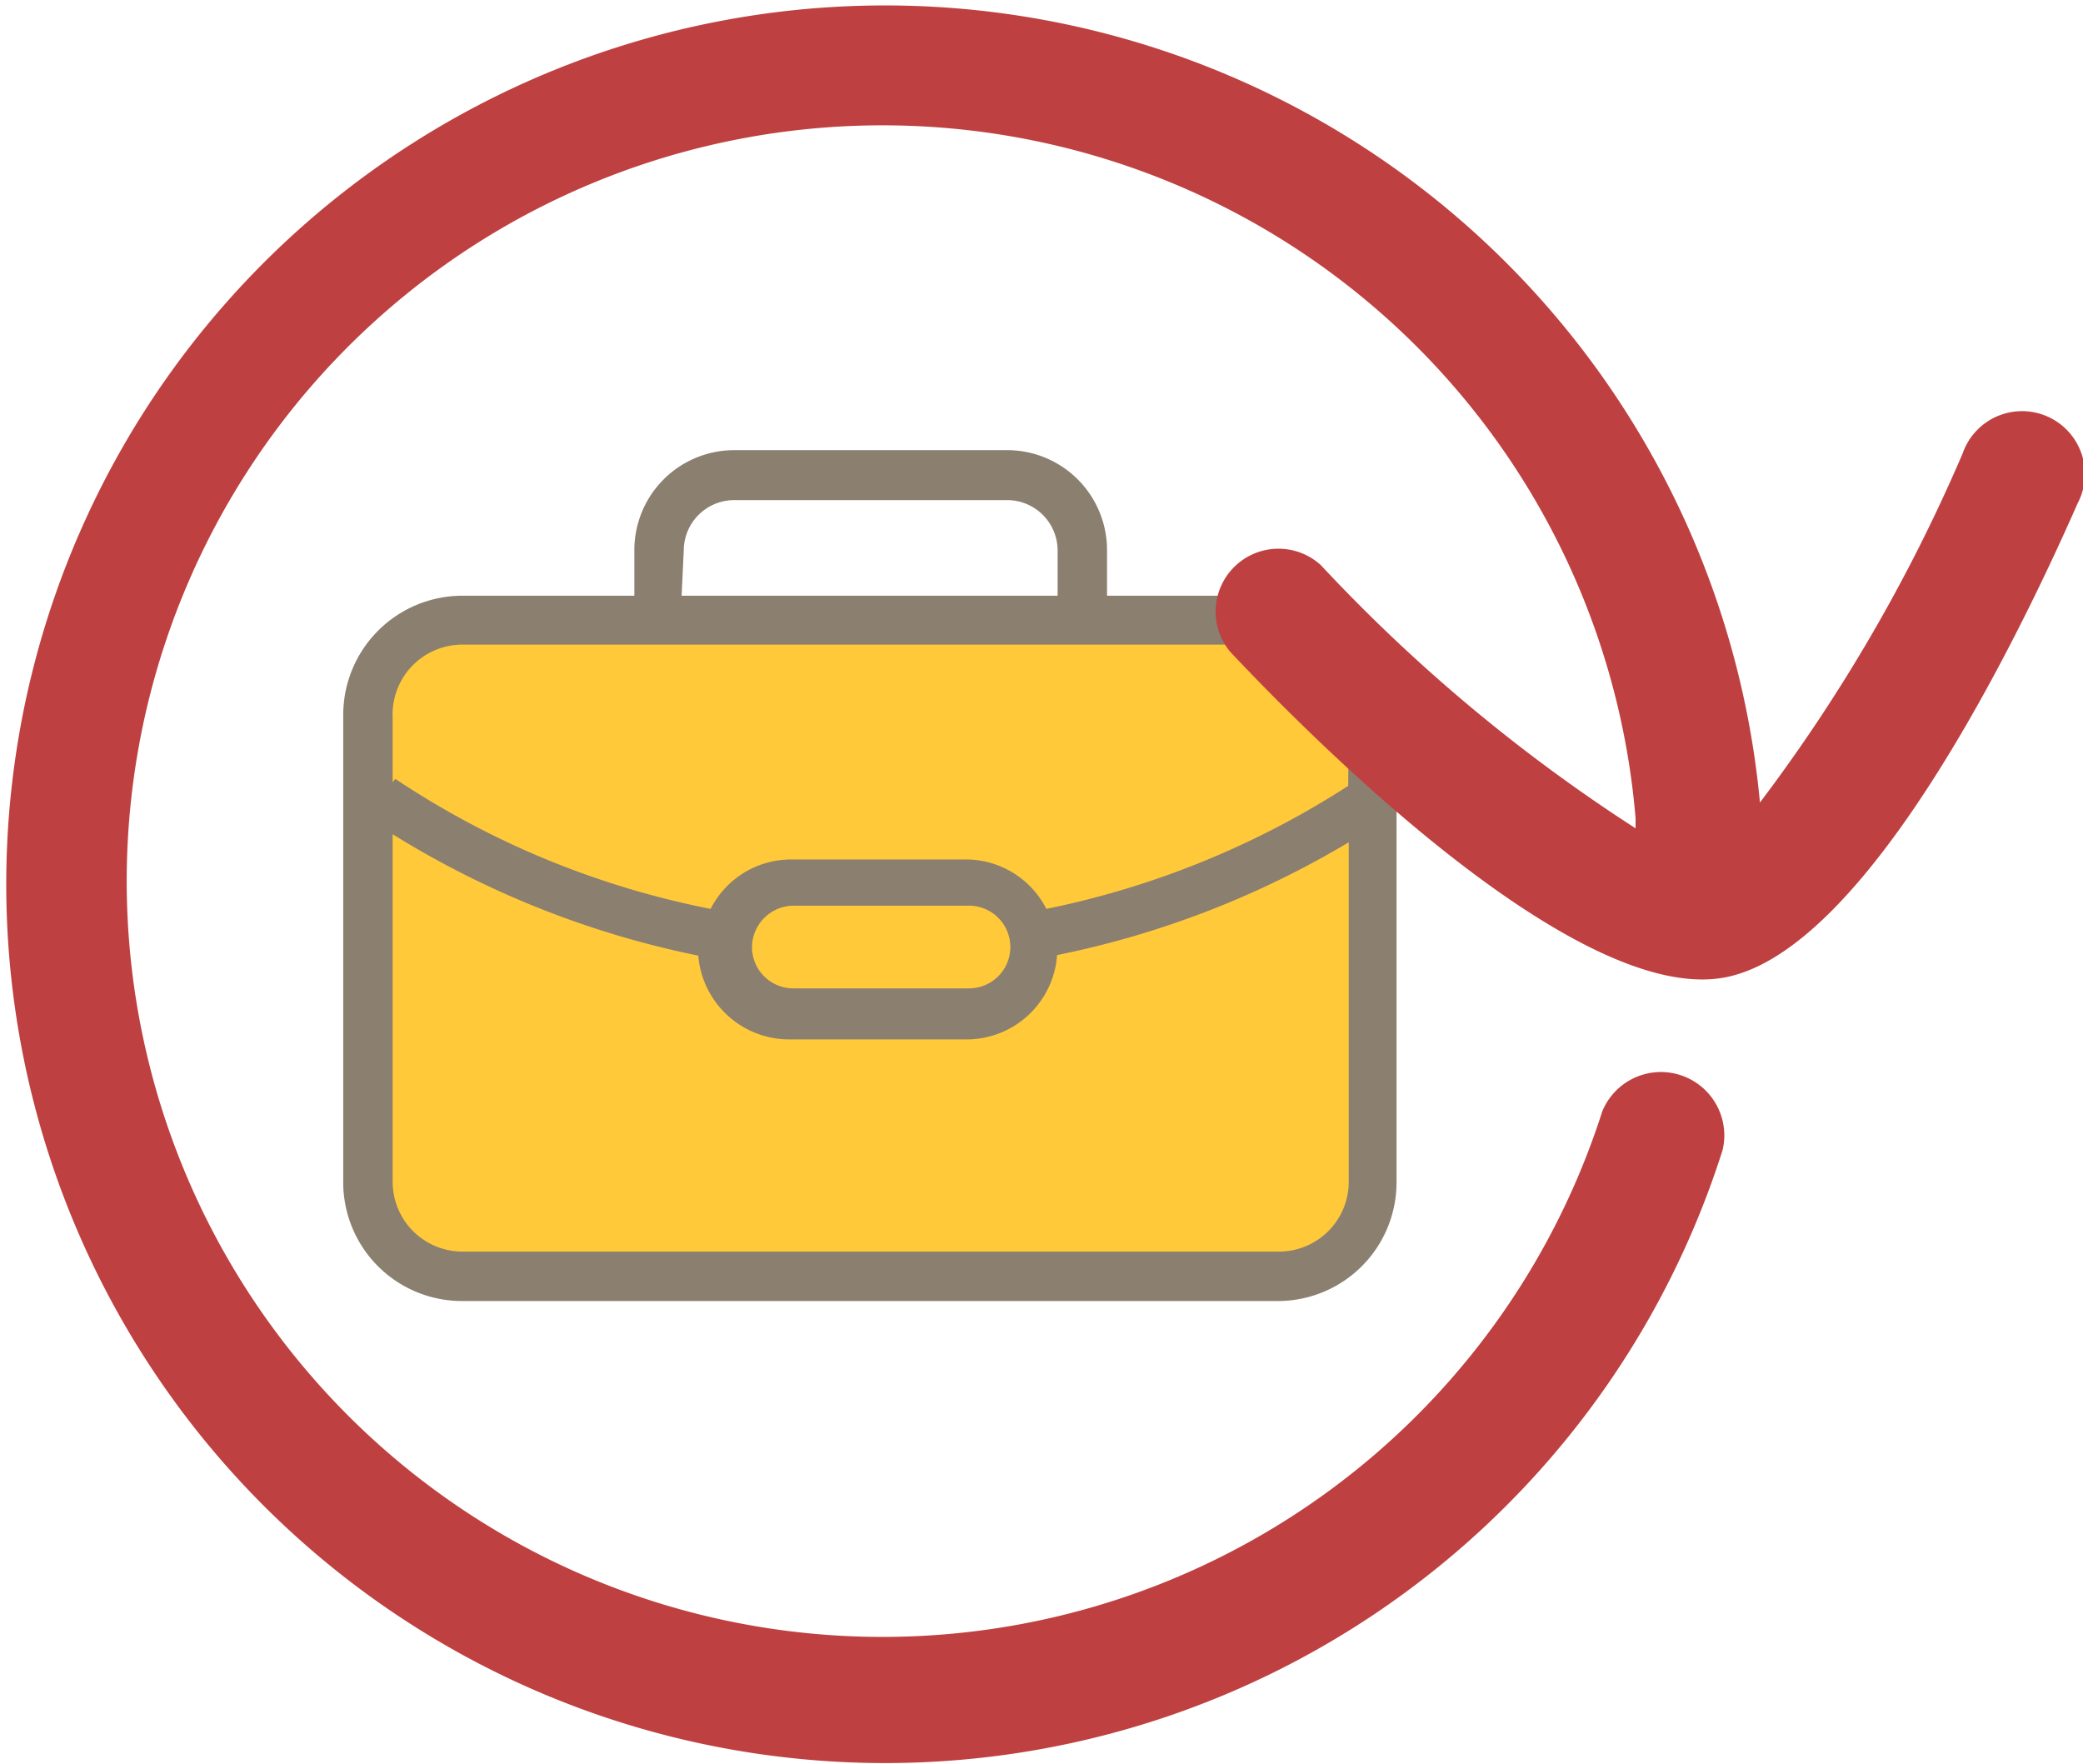
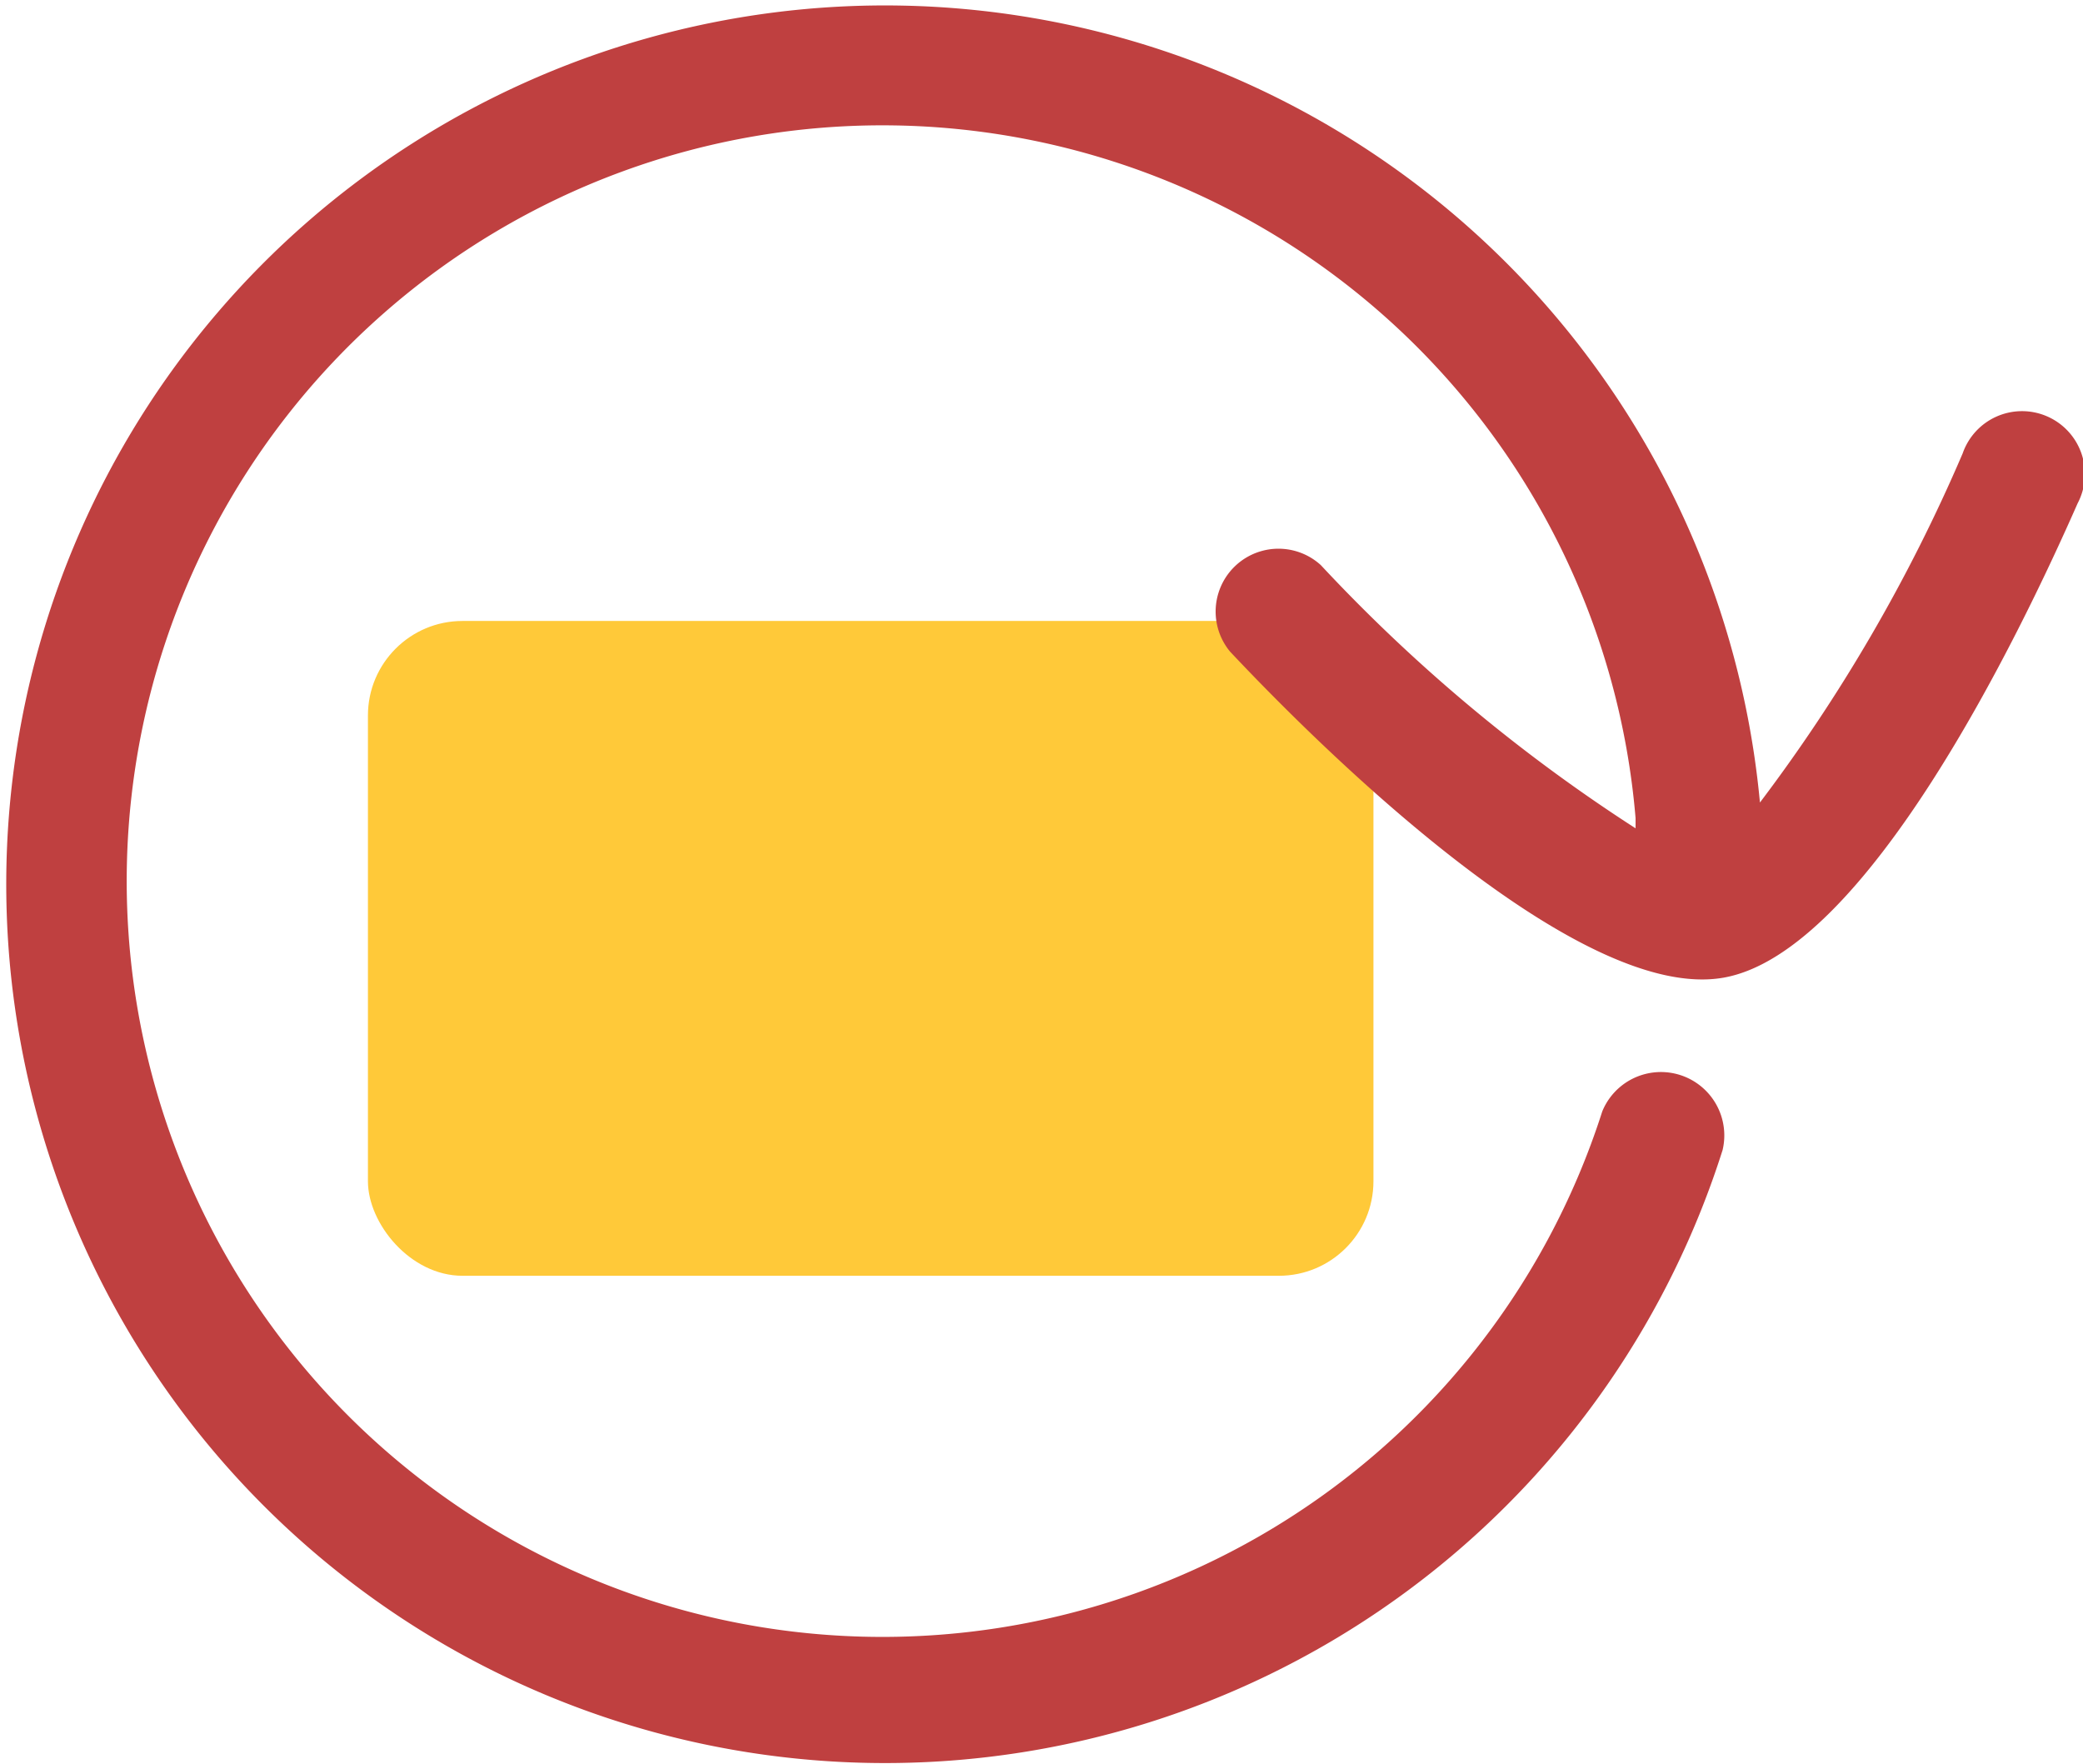
<svg xmlns="http://www.w3.org/2000/svg" width="38.78" height="32.84" viewBox="0 0 38.78 32.84">
  <g id="Layer_2" data-name="Layer 2">
    <g id="ontwerp">
      <rect x="6.85" y="11.56" width="18.72" height="12.19" rx="1.76" fill="#ffc939" />
-       <path d="M23.81,11.09h-3.2v-.85a1.86,1.86,0,0,0-1.86-1.86H13.67a1.86,1.86,0,0,0-1.86,1.86v.85H8.61a2.22,2.22,0,0,0-2.22,2.23V22a2.21,2.21,0,0,0,2.22,2.22h15.2A2.21,2.21,0,0,0,26,22V13.32A2.22,2.22,0,0,0,23.81,11.09Zm-11.08-.85a.94.94,0,0,1,.94-.93h5.08a.94.94,0,0,1,.94.93v.85h-7ZM25.11,22a1.3,1.3,0,0,1-1.3,1.3H8.61A1.3,1.3,0,0,1,7.31,22V15.53A17.32,17.32,0,0,0,13,17.79a1.7,1.7,0,0,0,1.69,1.56H18a1.69,1.69,0,0,0,1.68-1.57,17.26,17.26,0,0,0,5.43-2.1ZM14,17.63a.78.78,0,0,1,.77-.77h3.27a.77.77,0,0,1,0,1.54H14.78A.77.77,0,0,1,14,17.63Zm11.1-3a16.39,16.39,0,0,1-5.62,2.29A1.68,1.68,0,0,0,18,16H14.73a1.68,1.68,0,0,0-1.5.92,16.2,16.2,0,0,1-5.87-2.42h0l-.05.06v-1.2A1.3,1.3,0,0,1,8.61,12h15.2a1.3,1.3,0,0,1,1.3,1.3Z" fill="#8b7f70" />
      <path d="M30.45,15.42a30.88,30.88,0,0,1-5.86-4.9,1.17,1.17,0,0,0-1.69,1.61c1.88,2,6.54,6.54,9.19,6.07s5.49-6.33,6.59-8.83a1.17,1.17,0,1,0-2.14-.93A31,31,0,0,1,32.72,15l.07.23a16.36,16.36,0,1,0-.72,6.18,1.18,1.18,0,0,0-2.24-.72,14.07,14.07,0,1,1,.62-5.46Z" fill="#bf4040" />
    </g>
  </g>
</svg>